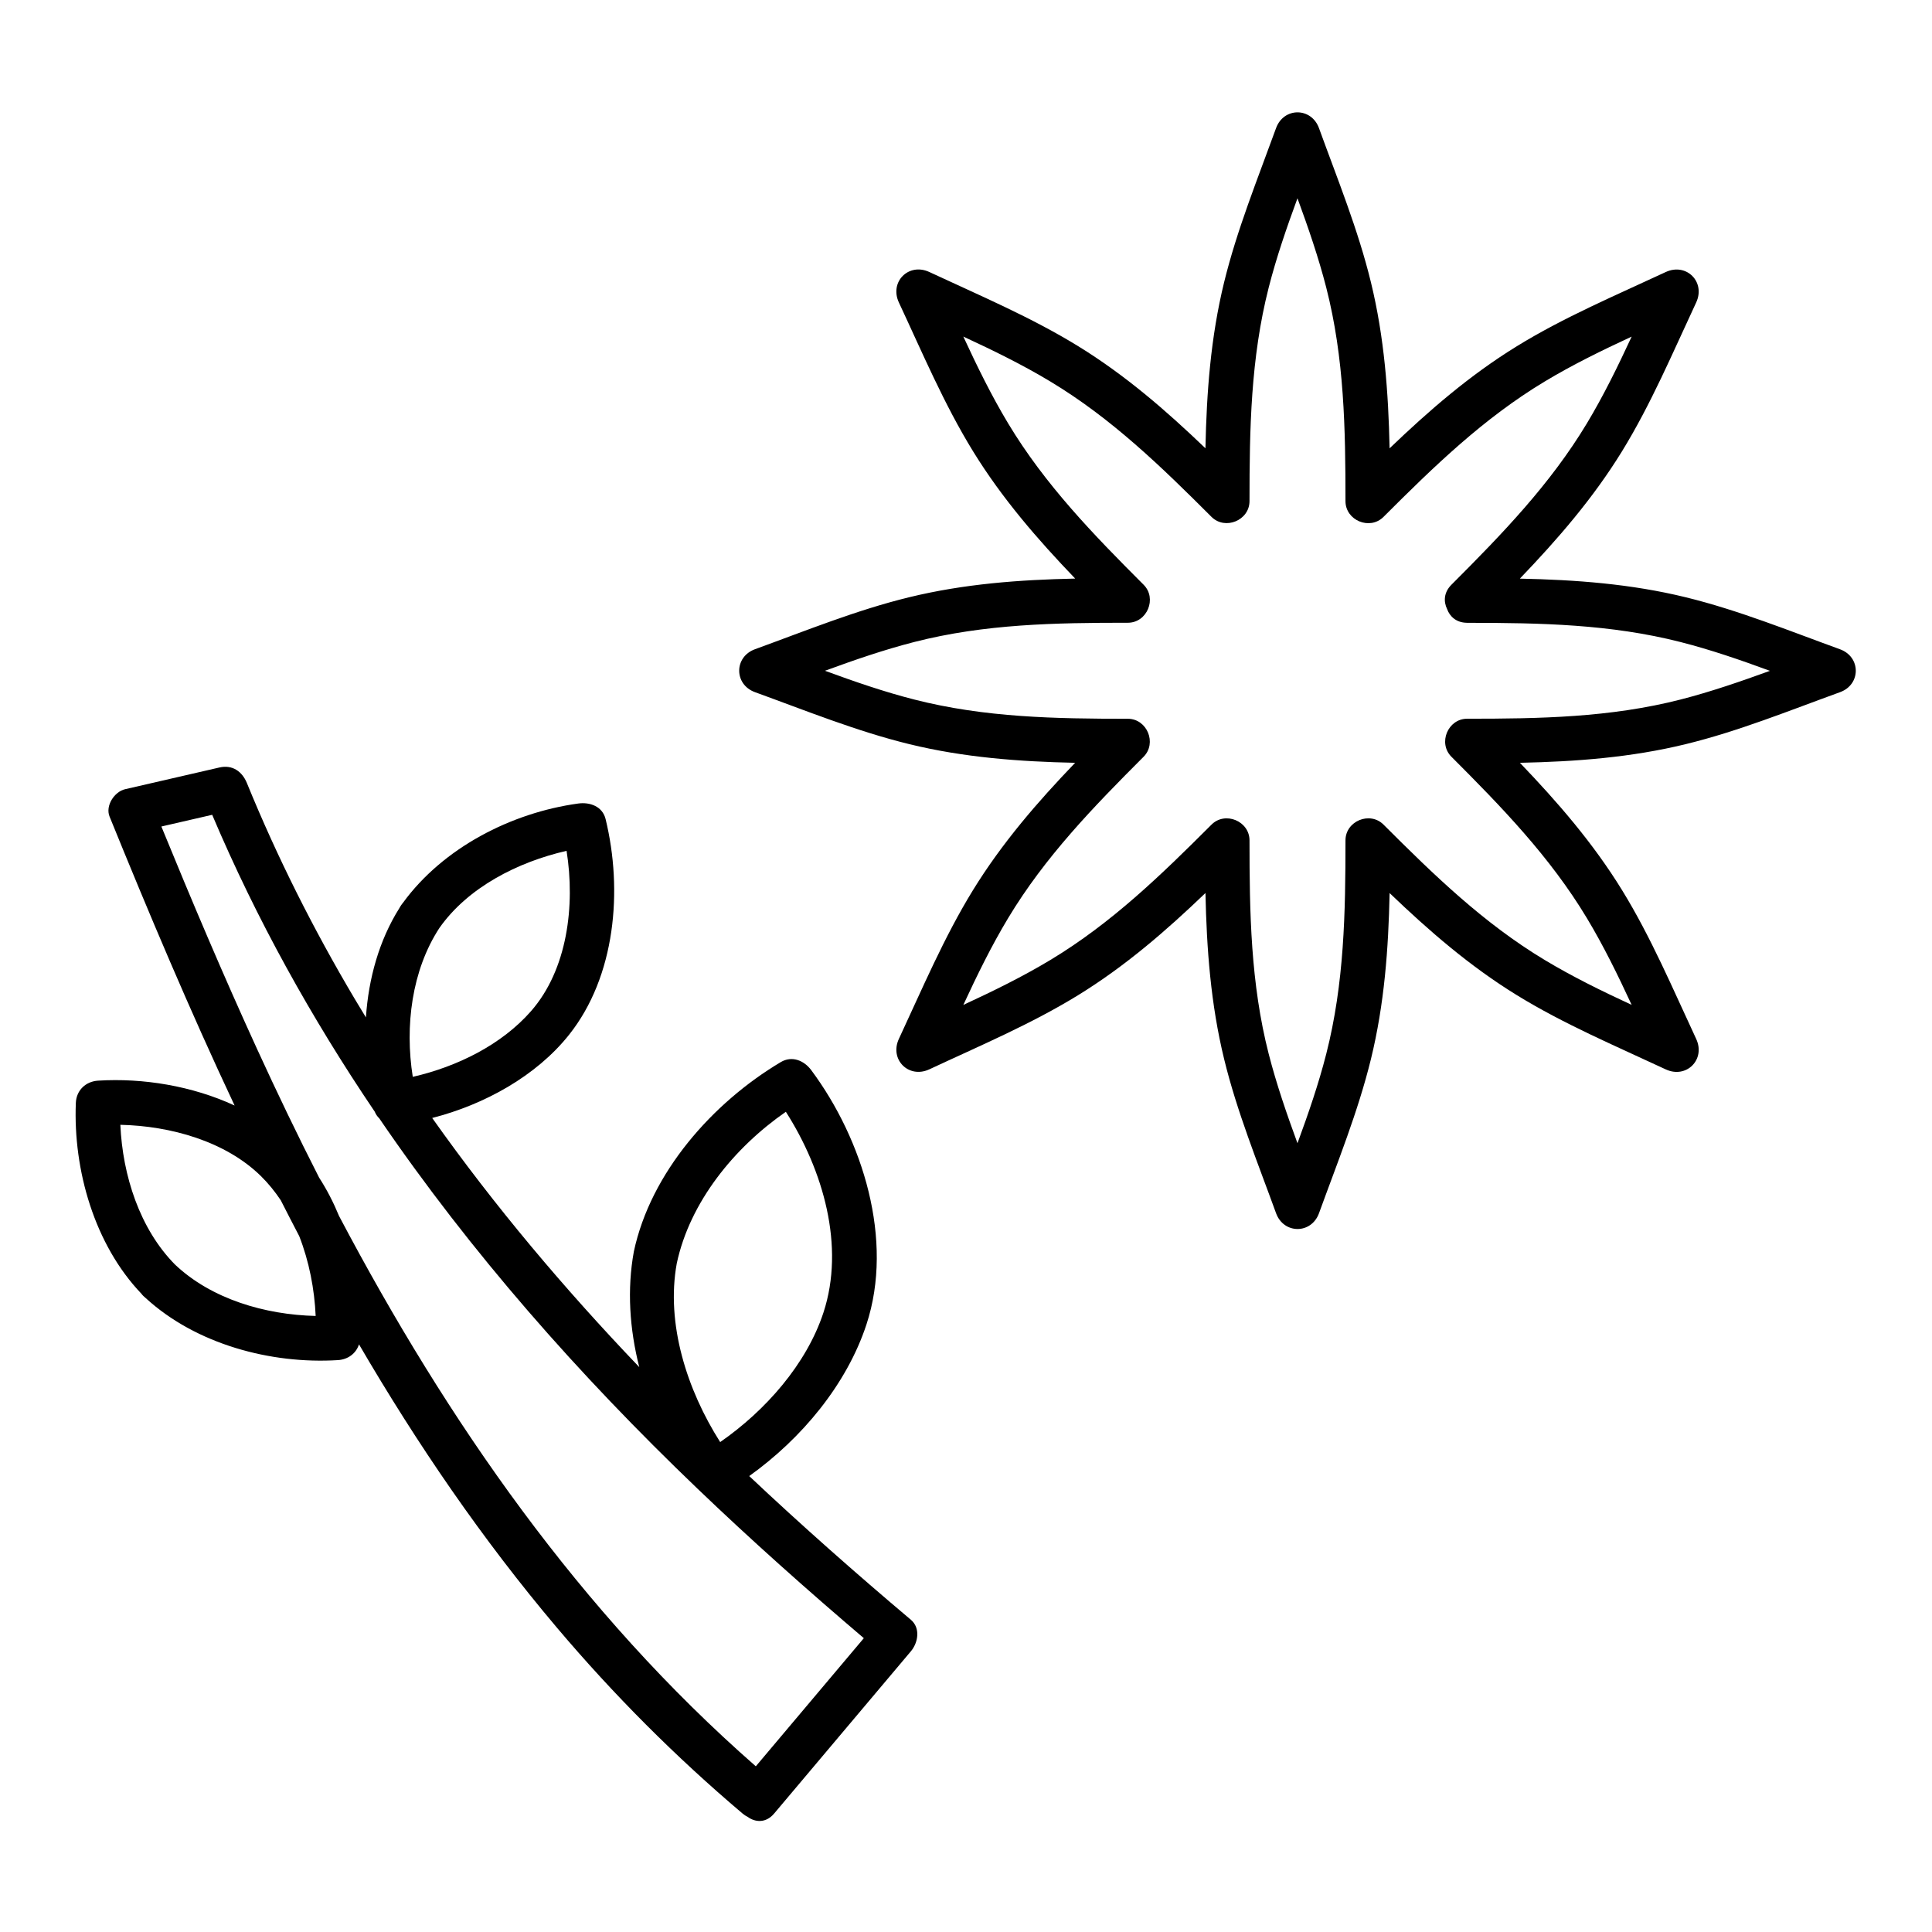
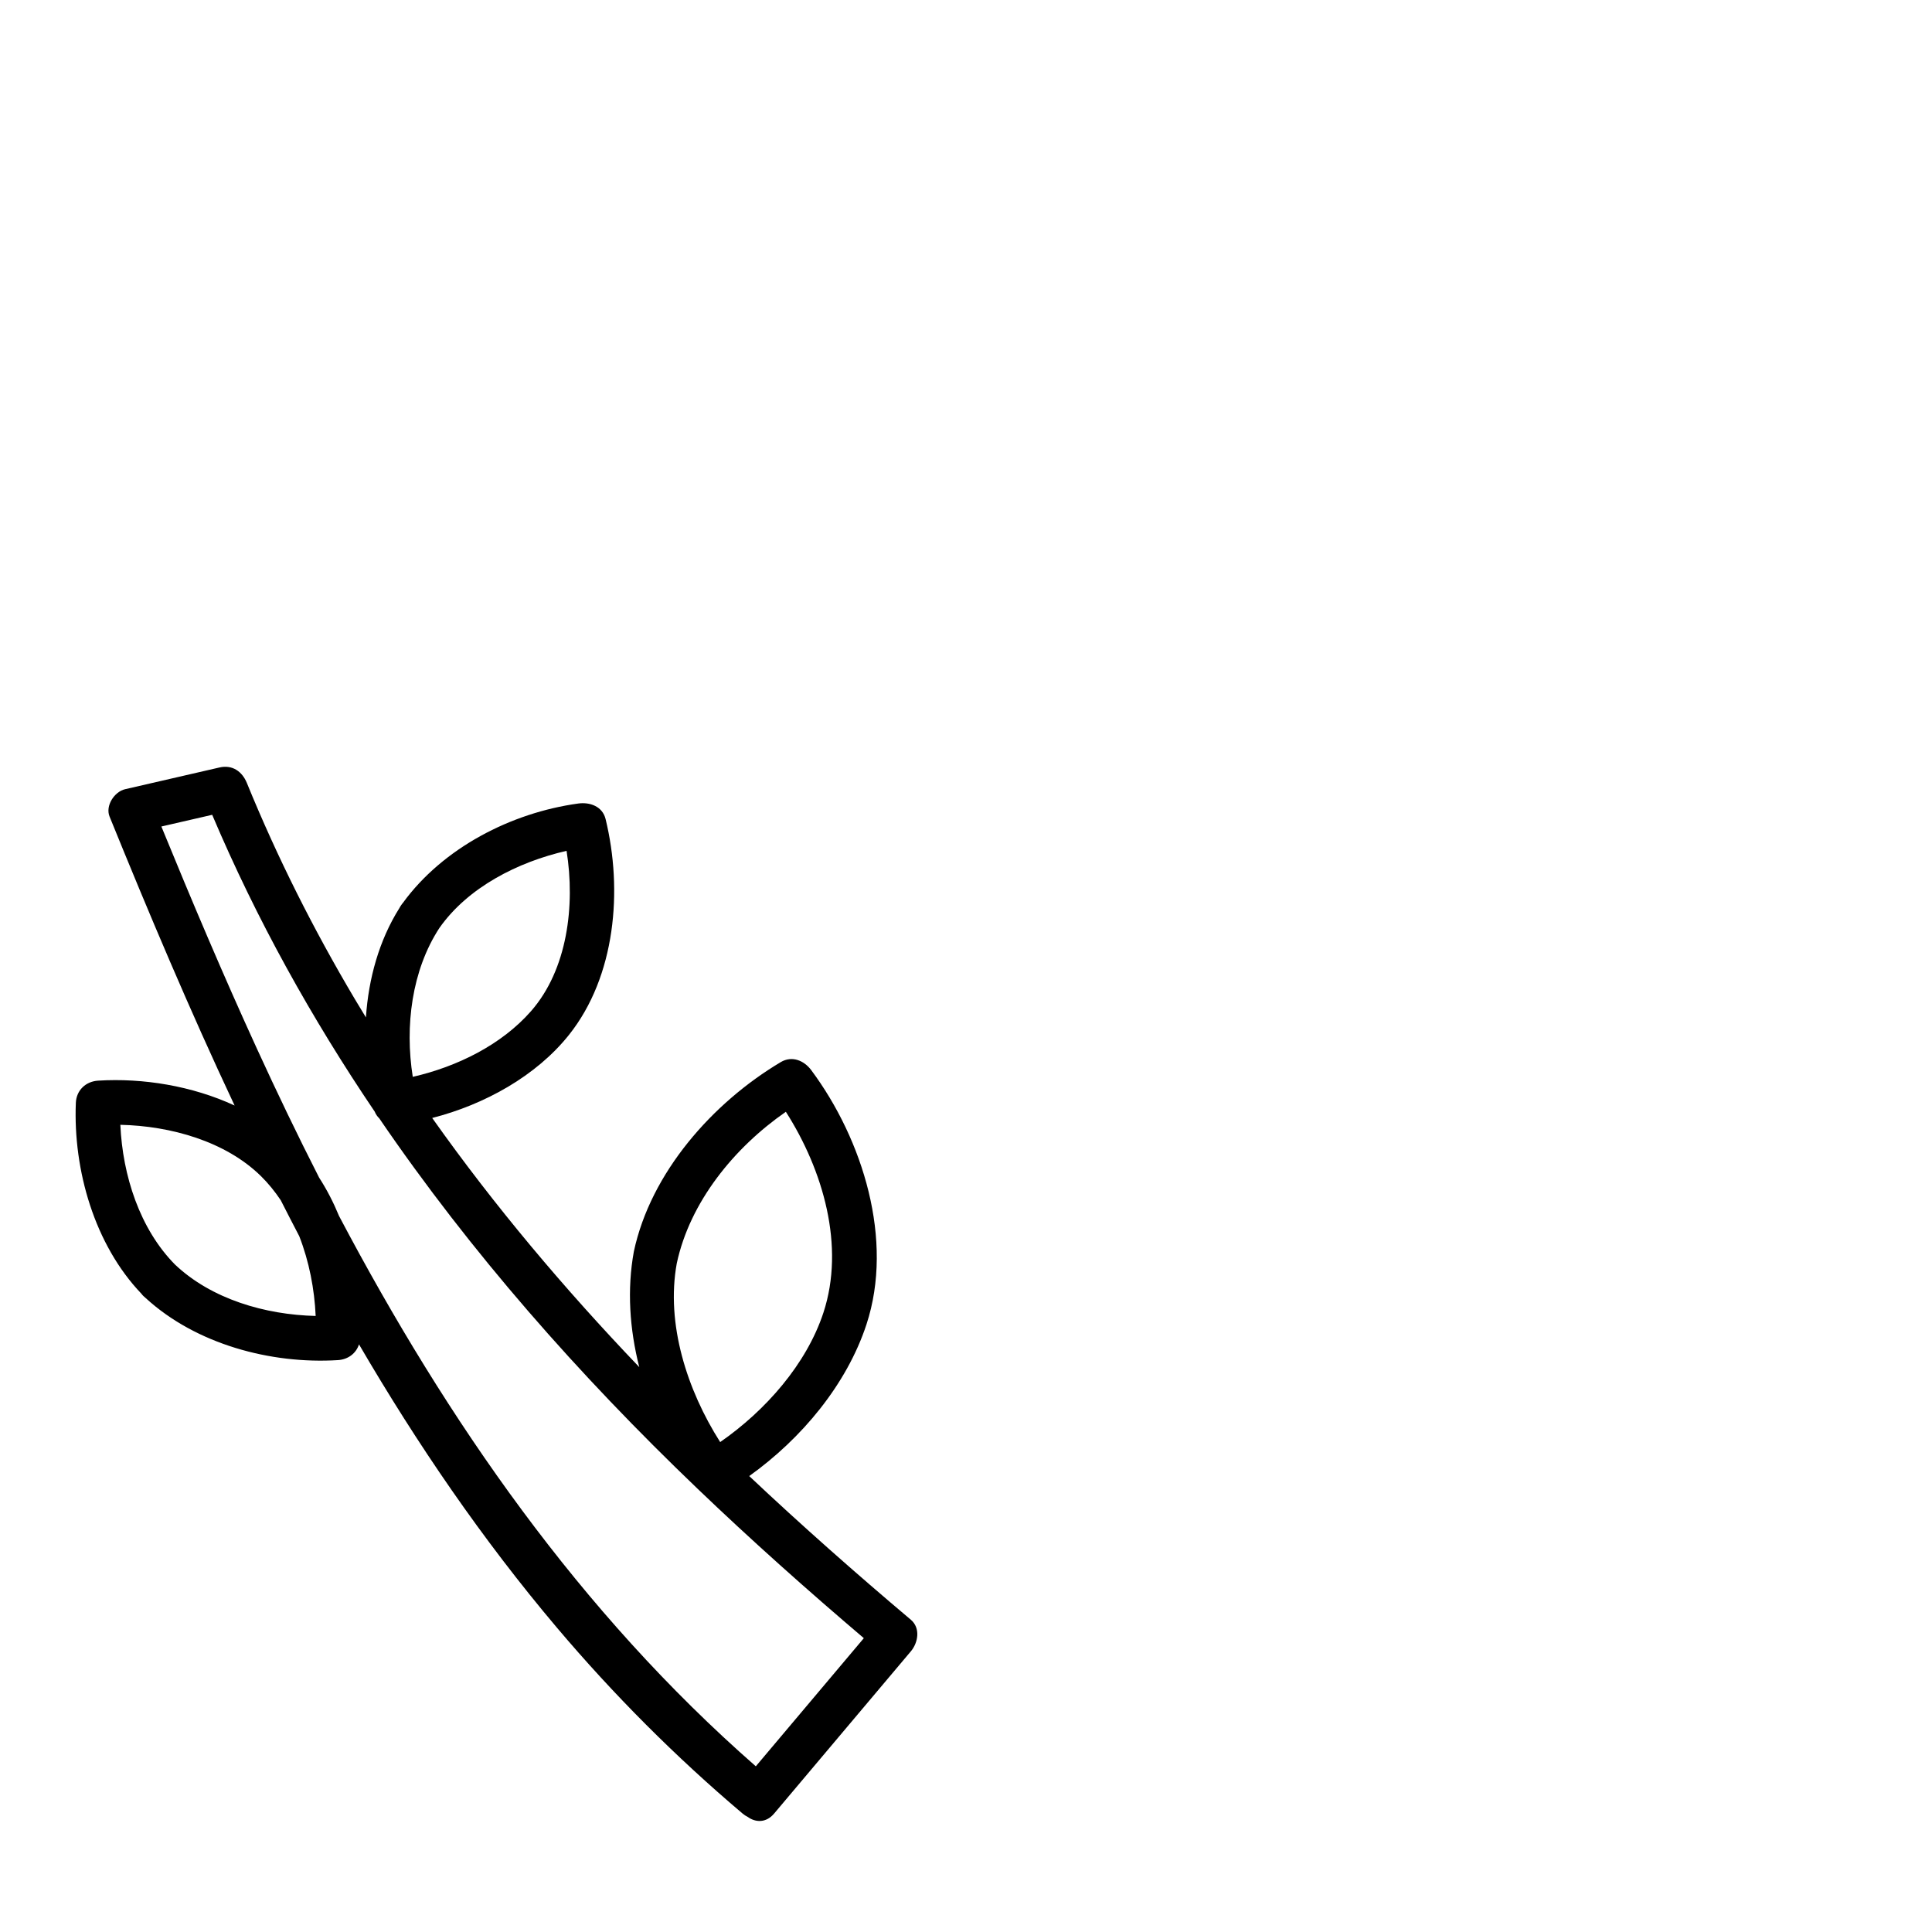
<svg xmlns="http://www.w3.org/2000/svg" fill="#000000" width="800px" height="800px" version="1.1" viewBox="144 144 512 512">
  <g>
-     <path d="m631.61 316.06c-13.48-4.898-26.914-10.363-40.867-13.777-14.574-3.562-29.195-4.633-43.965-4.941 9.996-10.422 19.387-21.246 27.059-33.723 7.695-12.508 13.453-26.156 19.66-39.438 2.559-5.473-2.598-10.637-8.078-8.078-13.285 6.199-26.934 11.957-39.438 19.652-12.477 7.676-23.301 17.062-33.723 27.059-0.316-14.781-1.387-29.391-4.941-43.977-3.394-13.953-8.875-27.387-13.766-40.867-2.027-5.59-9.359-5.598-11.387 0-4.891 13.48-10.352 26.914-13.766 40.867-3.562 14.574-4.633 29.195-4.941 43.965-10.422-9.996-21.246-19.387-33.723-27.059-12.508-7.695-26.156-13.453-39.438-19.652-5.473-2.559-10.637 2.598-8.078 8.078 6.211 13.285 11.965 26.934 19.66 39.438 7.676 12.477 17.062 23.301 27.059 33.723-14.781 0.316-29.391 1.387-43.977 4.941-13.953 3.394-27.387 8.875-40.867 13.777-5.59 2.027-5.598 9.359 0 11.387 13.48 4.891 26.914 10.352 40.867 13.766 14.574 3.562 29.184 4.633 43.965 4.949-9.996 10.41-19.375 21.246-27.051 33.711-7.695 12.508-13.453 26.156-19.652 39.438-2.559 5.473 2.598 10.637 8.078 8.078 13.285-6.211 26.934-11.965 39.438-19.66 12.477-7.676 23.301-17.062 33.723-27.059 0.316 14.781 1.387 29.391 4.941 43.977 3.394 13.953 8.875 27.387 13.766 40.867 2.027 5.59 9.359 5.598 11.387 0 4.891-13.48 10.352-26.914 13.766-40.867 3.562-14.574 4.633-29.195 4.941-43.965 10.422 9.996 21.246 19.387 33.723 27.059 12.508 7.695 26.156 13.453 39.438 19.66 5.473 2.559 10.637-2.598 8.078-8.078-6.199-13.285-11.957-26.934-19.652-39.438-7.676-12.477-17.062-23.301-27.059-33.723 14.77-0.316 29.391-1.387 43.965-4.949 13.953-3.406 27.387-8.875 40.867-13.766 5.578-2.016 5.578-9.348-0.012-11.375zm-42.203 13.312c-18.707 4.793-37.449 5.098-56.59 5.098-5.117 0-7.793 6.465-4.172 10.078 13.285 13.293 26.105 26.488 35.875 42.727 4.449 7.391 8.246 15.172 11.887 23.027-7.852-3.641-15.637-7.438-23.027-11.887-16.246-9.77-29.441-22.594-42.734-35.887-3.609-3.609-10.078-0.945-10.078 4.172 0 19.148-0.316 37.875-5.098 56.602-2.047 8.02-4.762 15.871-7.625 23.664-2.856-7.793-5.57-15.656-7.625-23.664-4.793-18.707-5.086-37.449-5.086-56.59 0-5.117-6.465-7.793-10.078-4.172-13.293 13.293-26.488 26.117-42.734 35.887-7.391 4.449-15.172 8.246-23.027 11.887 3.641-7.852 7.438-15.637 11.887-23.027 9.77-16.234 22.594-29.441 35.875-42.727 3.609-3.609 0.945-10.078-4.172-10.078-19.141 0-37.875-0.316-56.59-5.098-8.02-2.047-15.871-4.762-23.664-7.625 7.793-2.856 15.656-5.57 23.664-7.625 18.707-4.793 37.449-5.098 56.602-5.098 5.117 0 7.793-6.465 4.172-10.078-13.293-13.293-26.117-26.488-35.887-42.734-4.449-7.391-8.246-15.172-11.887-23.027 7.852 3.641 15.637 7.438 23.027 11.887 16.246 9.77 29.441 22.594 42.734 35.887 3.609 3.609 10.078 0.945 10.078-4.172 0-19.148 0.316-37.875 5.086-56.59 2.047-8.02 4.762-15.871 7.625-23.664 2.856 7.793 5.57 15.656 7.625 23.664 4.793 18.707 5.098 37.449 5.098 56.602 0 5.117 6.465 7.793 10.078 4.172 13.293-13.293 26.488-26.117 42.734-35.887 7.391-4.449 15.172-8.246 23.027-11.887-3.641 7.852-7.438 15.637-11.887 23.027-9.703 16.117-22.406 29.246-35.59 42.441-0.031 0.031-0.051 0.051-0.078 0.078l-0.215 0.215c-2.016 2.016-2.106 4.457-1.141 6.434 0.719 1.988 2.43 3.57 5.137 3.641h0.059c0.039 0 0.07 0.012 0.109 0.012h0.129c0.109 0 0.215 0.012 0.324 0 18.98 0.012 37.57 0.355 56.137 5.098 8.02 2.047 15.871 4.762 23.664 7.625-7.789 2.824-15.641 5.539-23.648 7.594z" />
    <path d="m182.03 487.48c0.207 0.207 0.414 0.383 0.629 0.562 13.293 12.172 33.082 17.504 50.902 16.402 2.676-0.168 4.801-1.77 5.578-4.172 15.391 26.371 32.621 51.629 52.477 75.109 15.008 17.742 31.438 34.223 49.18 49.23 0.422 0.363 0.867 0.641 1.32 0.867 2.066 1.504 4.879 1.691 7.035-0.867 12.082-14.336 24.156-28.664 36.242-43 1.918-2.273 2.598-6.148 0-8.355-14.582-12.301-28.918-24.965-42.844-38.082 13.875-9.918 25.84-24.254 31.074-40.188 7.34-22.328-0.953-49.012-14.641-67.395-1.891-2.539-5.086-3.898-8.078-2.117-18.105 10.785-34.461 29.293-38.926 50.195-1.832 10.035-1.141 20.535 1.438 30.633-19.816-20.723-38.328-42.637-54.879-66.027 13.844-3.531 27.562-11.121 36.242-22.012 12.367-15.52 14.309-38.348 9.711-57.199-0.828-3.387-4.184-4.547-7.262-4.121-17.75 2.441-35.828 11.75-46.445 26.32-0.176 0.207-0.344 0.422-0.5 0.668-0.168 0.246-0.316 0.48-0.441 0.727-5.363 8.52-8.176 18.656-8.867 28.969-0.992-1.625-1.988-3.258-2.961-4.898-10.895-18.352-20.516-37.461-28.586-57.219-1.25-3.059-3.836-4.91-7.262-4.121-8.336 1.918-16.668 3.836-25.004 5.758-2.856 0.66-5.293 4.387-4.121 7.262 10.441 25.691 21.285 51.375 33.133 76.566-11.246-5.207-24.316-7.332-36.172-6.594-3.285 0.207-5.766 2.547-5.902 5.902-0.719 17.809 4.941 37.551 17.387 50.578 0.148 0.215 0.336 0.422 0.543 0.617zm141.32-8.668c3.465-16.234 15.191-30.672 28.91-40.176 9.891 15.5 15.734 35.641 9.957 53.227-4.488 13.648-15.34 25.969-27.363 34.301-8.801-13.828-14.418-31.363-11.504-47.352zm-62.887-88.914c7.547-10.727 20.723-17.457 33.684-20.418 2.312 14.504 0.227 31.457-9.406 42.469-7.812 8.926-19.59 14.73-31.352 17.426-2.129-13.402-0.289-28.223 7.074-39.477zm-73.703-26.863c4.488-1.031 8.984-2.066 13.473-3.102 11.77 27.758 26.34 53.934 43.07 78.66 0.285 0.707 0.699 1.301 1.199 1.77 24.273 35.57 53 68.133 84.281 98.094 14.289 13.688 29.066 26.852 44.141 39.676-9.543 11.316-19.078 22.641-28.625 33.957-46.613-40.805-81.75-91.473-110.45-145.84-1.465-3.562-3.219-6.977-5.273-10.156-5.746-11.277-11.227-22.691-16.5-34.203-8.891-19.418-17.223-39.09-25.312-58.855zm26.398 92.652c1.957 1.93 3.699 4.082 5.246 6.394 1.613 3.18 3.238 6.336 4.891 9.496 2.637 6.731 4.043 14.082 4.359 21.164-13.402-0.316-27.621-4.477-37.266-13.609-9.367-9.484-13.895-23.617-14.496-37.047 13.348 0.297 27.871 4.371 37.266 13.602z" />
  </g>
</svg>